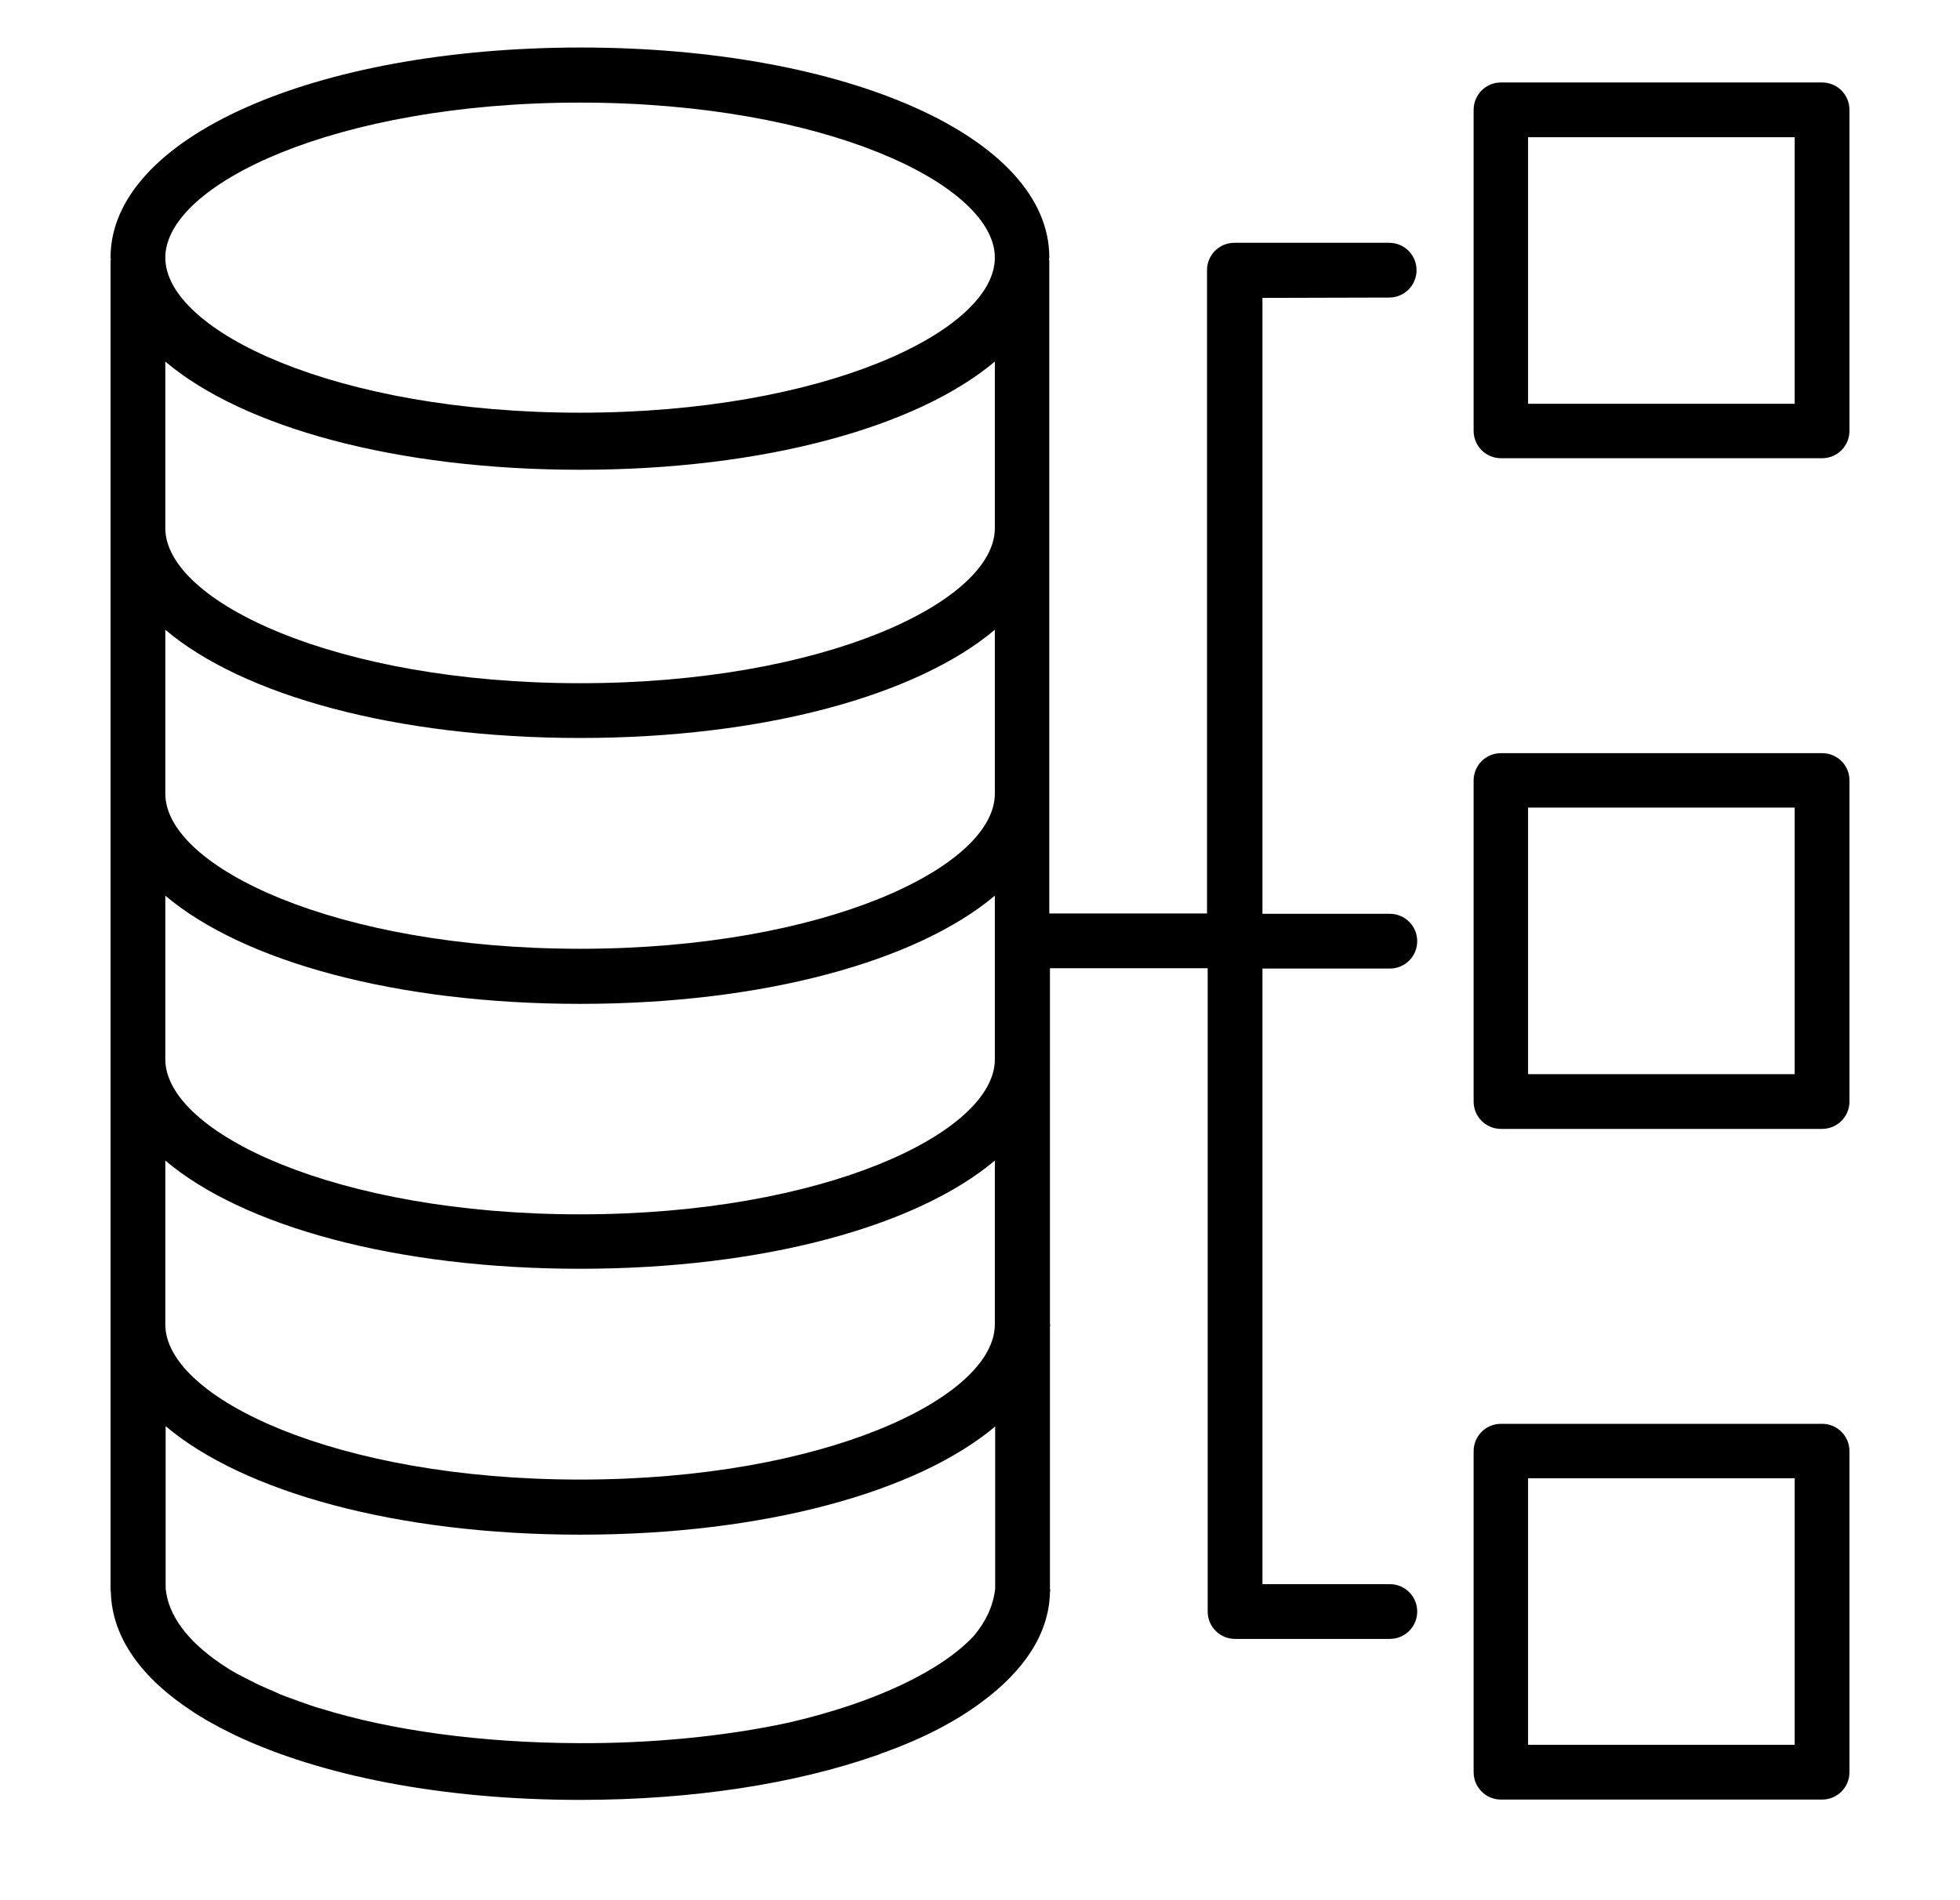
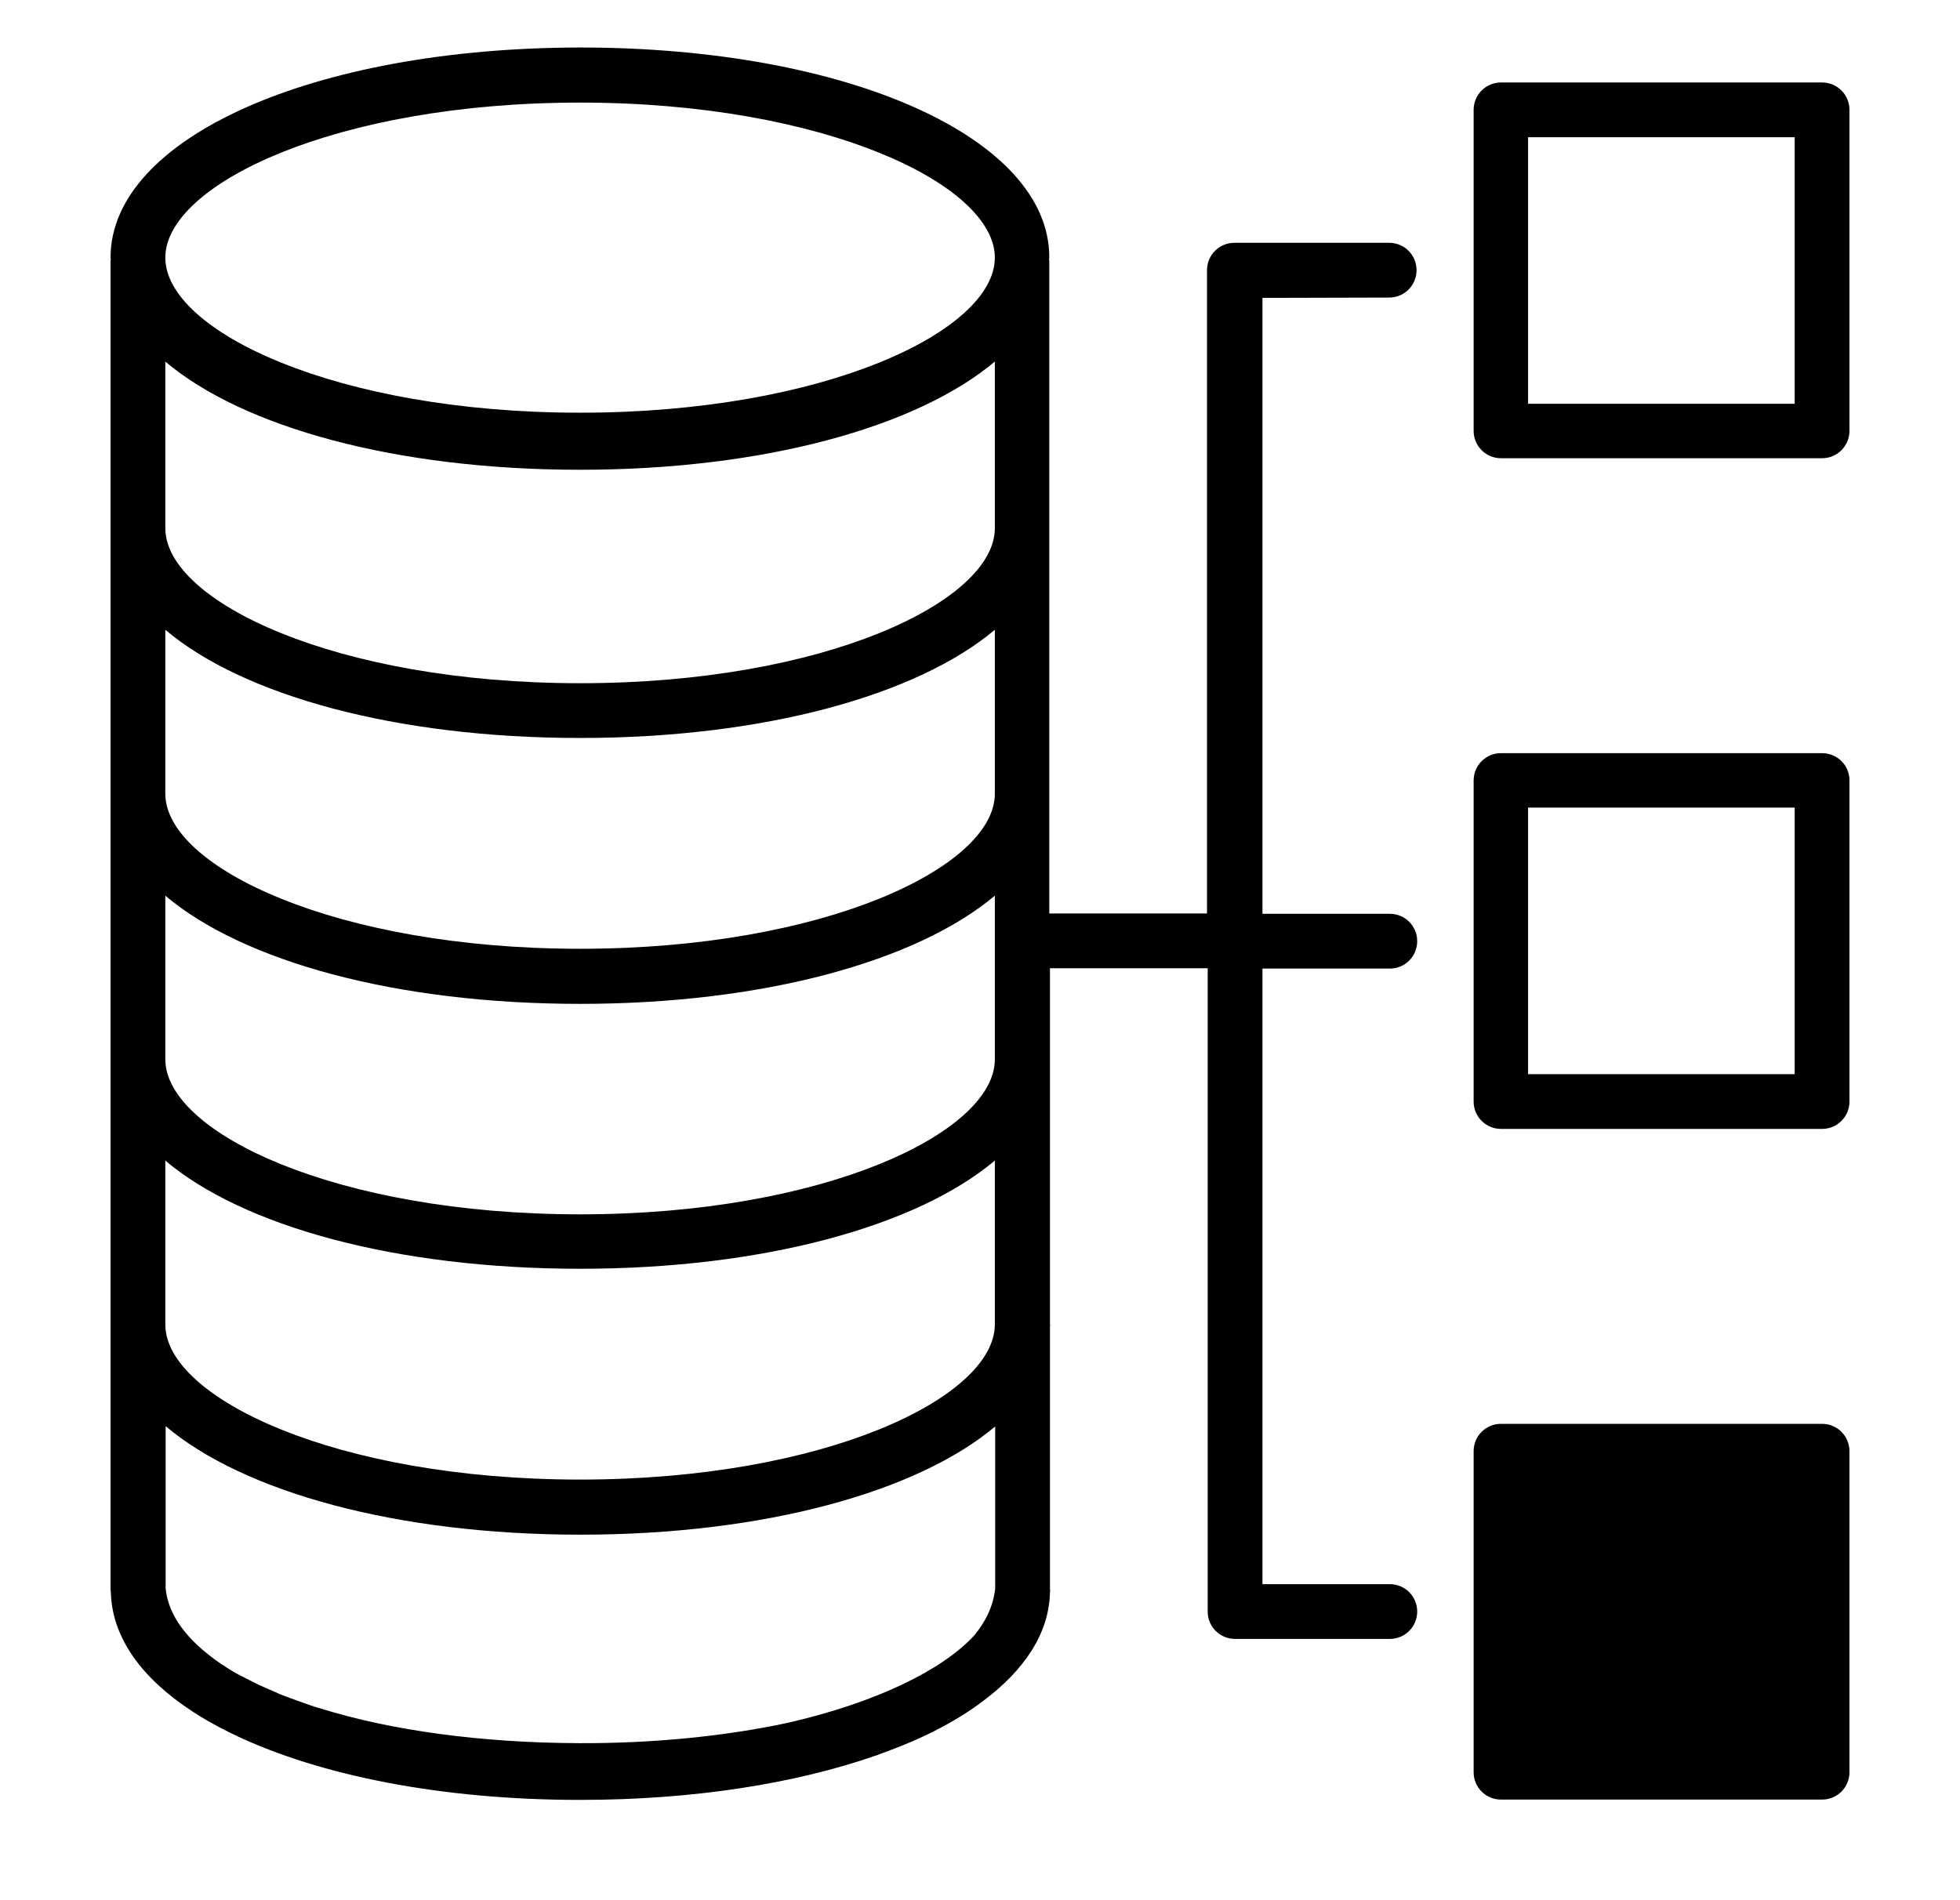
<svg xmlns="http://www.w3.org/2000/svg" version="1.1" id="Ebene_1" x="0px" y="0px" viewBox="0 0 594 576" style="enable-background:new 0 0 594 576;" xml:space="preserve">
-   <path d="M421,90.2c4.6,0,8.3-3.7,8.3-8.3s-3.7-8.3-8.3-8.3h-46.9c-4.6,0-8.3,3.7-8.3,8.3v195H318v-36.1v-0.3v-80.3v-0.2V78.8h-0.1  c0-0.2,0.1-0.5,0.1-0.8c0-36.3-61.2-63.6-142.2-63.6C94.7,14.5,33.5,41.9,33.5,78.1c0,0.2,0.1,0.5,0.1,0.8h-0.1v403l0.1,0.8v0.1  c0.4,13.6,9.3,25.9,24.6,35.9c0.3,0.2,0.6,0.4,0.9,0.6c0.9,0.6,1.8,1.1,2.8,1.7c0.6,0.4,1.3,0.8,1.9,1.1c0.7,0.4,1.4,0.8,2.2,1.2  c0.6,0.4,1.2,0.6,1.9,1c1,0.5,1.9,1,3,1.5c0.2,0.1,0.4,0.2,0.6,0.3c25.6,12.1,62.2,19.5,104.3,19.5c34.5,0,65.4-5,89.5-13.4  c0.4-0.1,0.7-0.2,1.1-0.4c0.6-0.2,1.2-0.5,1.9-0.7c11.3-4.1,21.3-9.2,29.4-15.3c12.8-9.5,20.2-20.7,20.5-33v-0.1  c0-0.2,0.1-0.5,0.1-0.8h-0.1v-79.8c0-0.2,0.1-0.4,0.1-0.6h-0.1v-80V321v-27.5h47.8v195c0,4.6,3.7,8.3,8.3,8.3h46.9  c4.6,0,8.3-3.7,8.3-8.3s-3.7-8.3-8.3-8.3h-38.6V293.6h38.6c4.6,0,8.3-3.7,8.3-8.3s-3.7-8.3-8.3-8.3h-38.6V90.3L421,90.2z   M175.8,31.1c74,0,125.7,24.8,125.7,47c0,22.2-51.6,47-125.7,47c-74,0-125.7-24.8-125.7-47S101.7,31.1,175.8,31.1z M50.1,109.6  c23.5,19.9,69.9,32.8,125.7,32.8c55.8,0,102.2-13,125.7-32.8v50.5c0,22.2-51.6,47-125.7,47c-74,0-125.7-24.8-125.7-47V109.6z   M50.1,190.9c23.5,19.9,69.9,32.8,125.7,32.8c55.8,0,102.2-13,125.7-32.8v49.7c0,22.2-51.6,47-125.7,47c-74,0-125.7-24.8-125.7-47  V190.9z M238.9,522.2c-19.5,4.2-41.7,6.3-63.4,6.2c-29.9-0.1-57.1-3.9-78.3-10.5c-0.1-0.1-0.2-0.1-0.4-0.1c-2.1-0.6-4.2-1.4-6.2-2.1  c-1.4-0.5-2.8-1-4.1-1.5c-1.1-0.4-2.1-0.8-3.1-1.3c-1.7-0.7-3.4-1.5-5-2.2c-0.9-0.5-1.9-0.9-2.8-1.4c-1.2-0.6-2.5-1.3-3.7-1.9  c-1.8-1-3.4-2-5-3.1c-0.1-0.1-0.2-0.1-0.3-0.2c-9.7-6.7-15.6-14.3-16.4-22.6v-49.2c23.5,19.9,69.9,32.9,125.7,32.9  c55.8,0,102.2-13,125.7-32.8v49.2c-0.6,5.2-2.8,9.9-6.4,14.2C285.6,506.2,265.8,516,238.9,522.2L238.9,522.2z M175.8,448.5  c-74,0-125.7-24.8-125.7-47v-49.7c23.5,19.9,69.9,32.8,125.7,32.8c55.8,0,102.2-13,125.7-32.8v49.7  C301.4,423.7,249.8,448.5,175.8,448.5z M175.8,368.1c-74,0-125.7-24.8-125.7-47v-49.6c23.5,19.9,69.9,32.8,125.7,32.8  c55.8,0,102.2-13,125.7-32.8v49.7C301.4,343.3,249.8,368.1,175.8,368.1L175.8,368.1z M552.2,25h-97.3c-4.6,0-8.3,3.7-8.3,8.3v97.3  c0,4.6,3.7,8.3,8.3,8.3h97.3c4.6,0,8.3-3.7,8.3-8.3l0-97.3C560.5,28.7,556.8,25,552.2,25L552.2,25z M543.9,122.4h-80.8V41.6h80.8  V122.4z M552.2,228.3h-97.3c-4.6,0-8.3,3.7-8.3,8.3v97.3c0,4.6,3.7,8.3,8.3,8.3h97.3c4.6,0,8.3-3.7,8.3-8.3l0-97.4  C560.5,232,556.8,228.3,552.2,228.3L552.2,228.3z M543.9,325.6h-80.8v-80.8h80.8V325.6z M552.2,431.6h-97.3c-4.6,0-8.3,3.7-8.3,8.3  v97.3c0,4.6,3.7,8.3,8.3,8.3h97.3c4.6,0,8.3-3.7,8.3-8.3l0-97.3C560.5,435.3,556.8,431.6,552.2,431.6L552.2,431.6z M543.9,528.9  h-80.8v-80.8h80.8V528.9z" />
+   <path d="M421,90.2c4.6,0,8.3-3.7,8.3-8.3s-3.7-8.3-8.3-8.3h-46.9c-4.6,0-8.3,3.7-8.3,8.3v195H318v-36.1v-0.3v-80.3v-0.2V78.8h-0.1  c0-0.2,0.1-0.5,0.1-0.8c0-36.3-61.2-63.6-142.2-63.6C94.7,14.5,33.5,41.9,33.5,78.1c0,0.2,0.1,0.5,0.1,0.8h-0.1v403l0.1,0.8v0.1  c0.4,13.6,9.3,25.9,24.6,35.9c0.3,0.2,0.6,0.4,0.9,0.6c0.9,0.6,1.8,1.1,2.8,1.7c0.6,0.4,1.3,0.8,1.9,1.1c0.7,0.4,1.4,0.8,2.2,1.2  c0.6,0.4,1.2,0.6,1.9,1c1,0.5,1.9,1,3,1.5c0.2,0.1,0.4,0.2,0.6,0.3c25.6,12.1,62.2,19.5,104.3,19.5c34.5,0,65.4-5,89.5-13.4  c0.4-0.1,0.7-0.2,1.1-0.4c0.6-0.2,1.2-0.5,1.9-0.7c11.3-4.1,21.3-9.2,29.4-15.3c12.8-9.5,20.2-20.7,20.5-33v-0.1  c0-0.2,0.1-0.5,0.1-0.8h-0.1v-79.8c0-0.2,0.1-0.4,0.1-0.6h-0.1v-80V321v-27.5h47.8v195c0,4.6,3.7,8.3,8.3,8.3h46.9  c4.6,0,8.3-3.7,8.3-8.3s-3.7-8.3-8.3-8.3h-38.6V293.6h38.6c4.6,0,8.3-3.7,8.3-8.3s-3.7-8.3-8.3-8.3h-38.6V90.3L421,90.2z   M175.8,31.1c74,0,125.7,24.8,125.7,47c0,22.2-51.6,47-125.7,47c-74,0-125.7-24.8-125.7-47S101.7,31.1,175.8,31.1z M50.1,109.6  c23.5,19.9,69.9,32.8,125.7,32.8c55.8,0,102.2-13,125.7-32.8v50.5c0,22.2-51.6,47-125.7,47c-74,0-125.7-24.8-125.7-47V109.6z   M50.1,190.9c23.5,19.9,69.9,32.8,125.7,32.8c55.8,0,102.2-13,125.7-32.8v49.7c0,22.2-51.6,47-125.7,47c-74,0-125.7-24.8-125.7-47  V190.9z M238.9,522.2c-19.5,4.2-41.7,6.3-63.4,6.2c-29.9-0.1-57.1-3.9-78.3-10.5c-0.1-0.1-0.2-0.1-0.4-0.1c-2.1-0.6-4.2-1.4-6.2-2.1  c-1.4-0.5-2.8-1-4.1-1.5c-1.1-0.4-2.1-0.8-3.1-1.3c-1.7-0.7-3.4-1.5-5-2.2c-0.9-0.5-1.9-0.9-2.8-1.4c-1.2-0.6-2.5-1.3-3.7-1.9  c-1.8-1-3.4-2-5-3.1c-0.1-0.1-0.2-0.1-0.3-0.2c-9.7-6.7-15.6-14.3-16.4-22.6v-49.2c23.5,19.9,69.9,32.9,125.7,32.9  c55.8,0,102.2-13,125.7-32.8v49.2c-0.6,5.2-2.8,9.9-6.4,14.2C285.6,506.2,265.8,516,238.9,522.2L238.9,522.2z M175.8,448.5  c-74,0-125.7-24.8-125.7-47v-49.7c23.5,19.9,69.9,32.8,125.7,32.8c55.8,0,102.2-13,125.7-32.8v49.7  C301.4,423.7,249.8,448.5,175.8,448.5z M175.8,368.1c-74,0-125.7-24.8-125.7-47v-49.6c23.5,19.9,69.9,32.8,125.7,32.8  c55.8,0,102.2-13,125.7-32.8v49.7C301.4,343.3,249.8,368.1,175.8,368.1L175.8,368.1z M552.2,25h-97.3c-4.6,0-8.3,3.7-8.3,8.3v97.3  c0,4.6,3.7,8.3,8.3,8.3h97.3c4.6,0,8.3-3.7,8.3-8.3l0-97.3C560.5,28.7,556.8,25,552.2,25L552.2,25z M543.9,122.4h-80.8V41.6h80.8  V122.4z M552.2,228.3h-97.3c-4.6,0-8.3,3.7-8.3,8.3v97.3c0,4.6,3.7,8.3,8.3,8.3h97.3c4.6,0,8.3-3.7,8.3-8.3l0-97.4  C560.5,232,556.8,228.3,552.2,228.3L552.2,228.3z M543.9,325.6h-80.8v-80.8h80.8V325.6z M552.2,431.6h-97.3c-4.6,0-8.3,3.7-8.3,8.3  v97.3c0,4.6,3.7,8.3,8.3,8.3h97.3c4.6,0,8.3-3.7,8.3-8.3l0-97.3C560.5,435.3,556.8,431.6,552.2,431.6L552.2,431.6z M543.9,528.9  h-80.8v-80.8V528.9z" />
</svg>